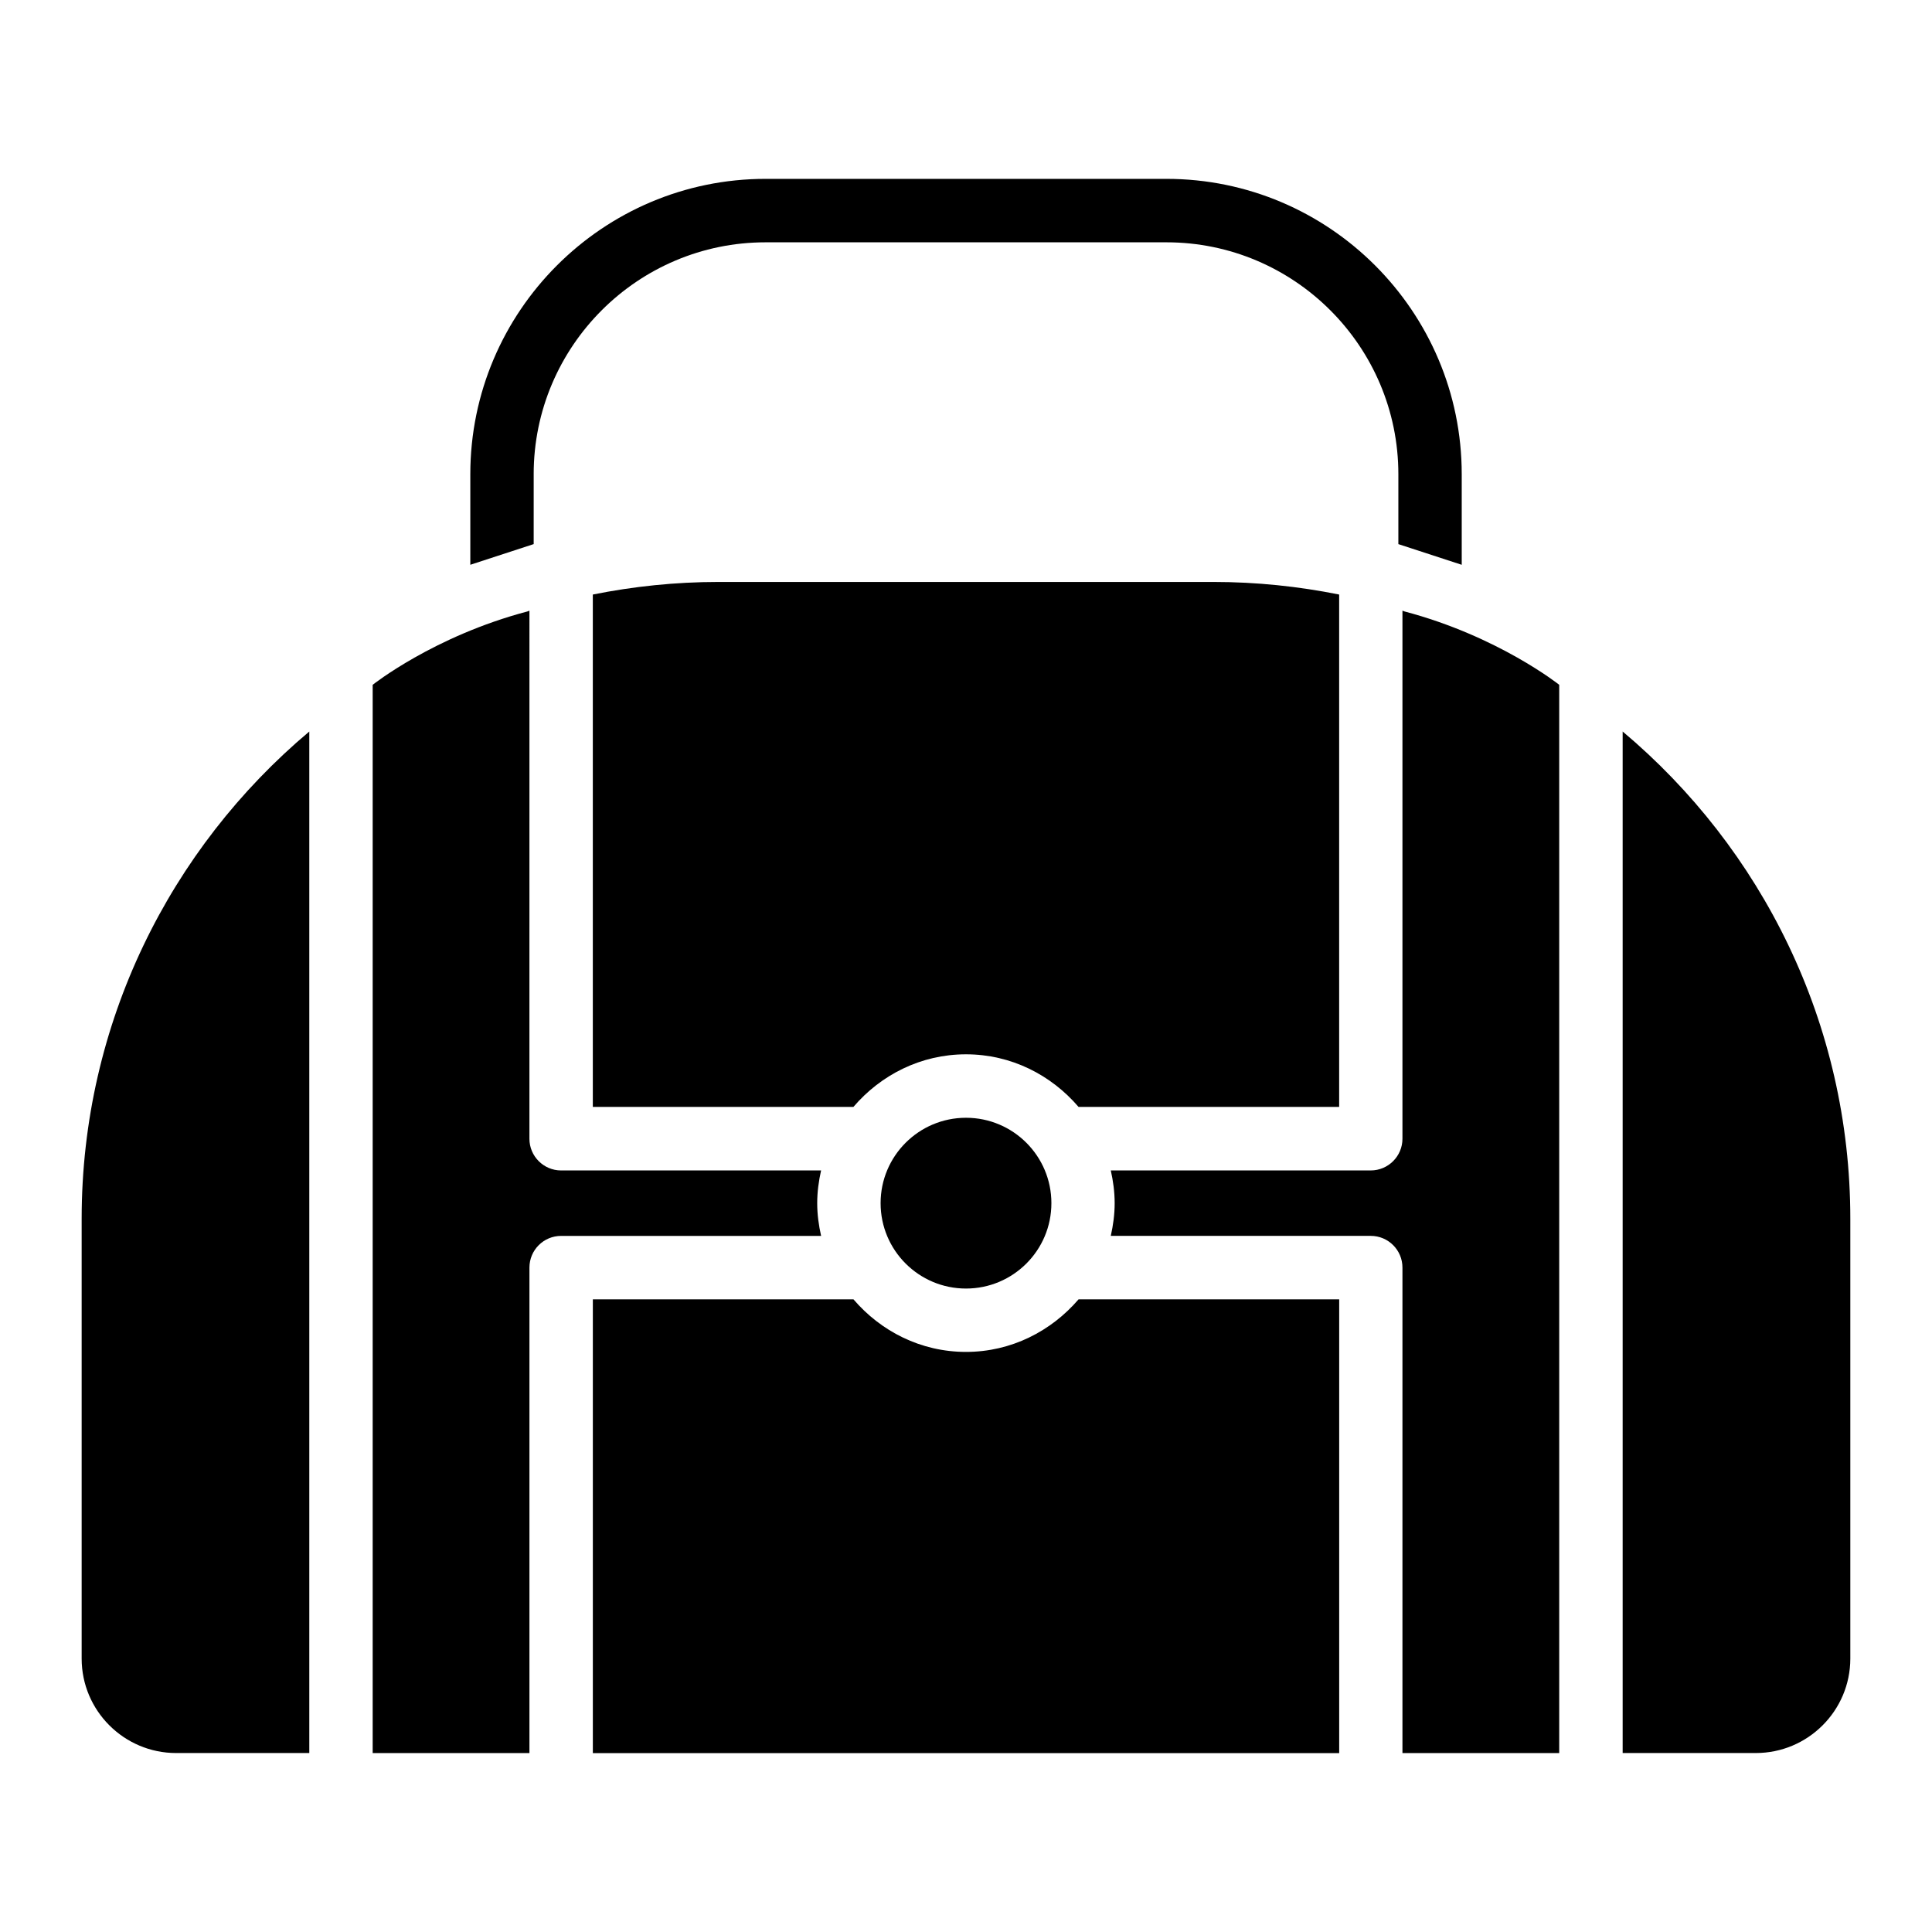
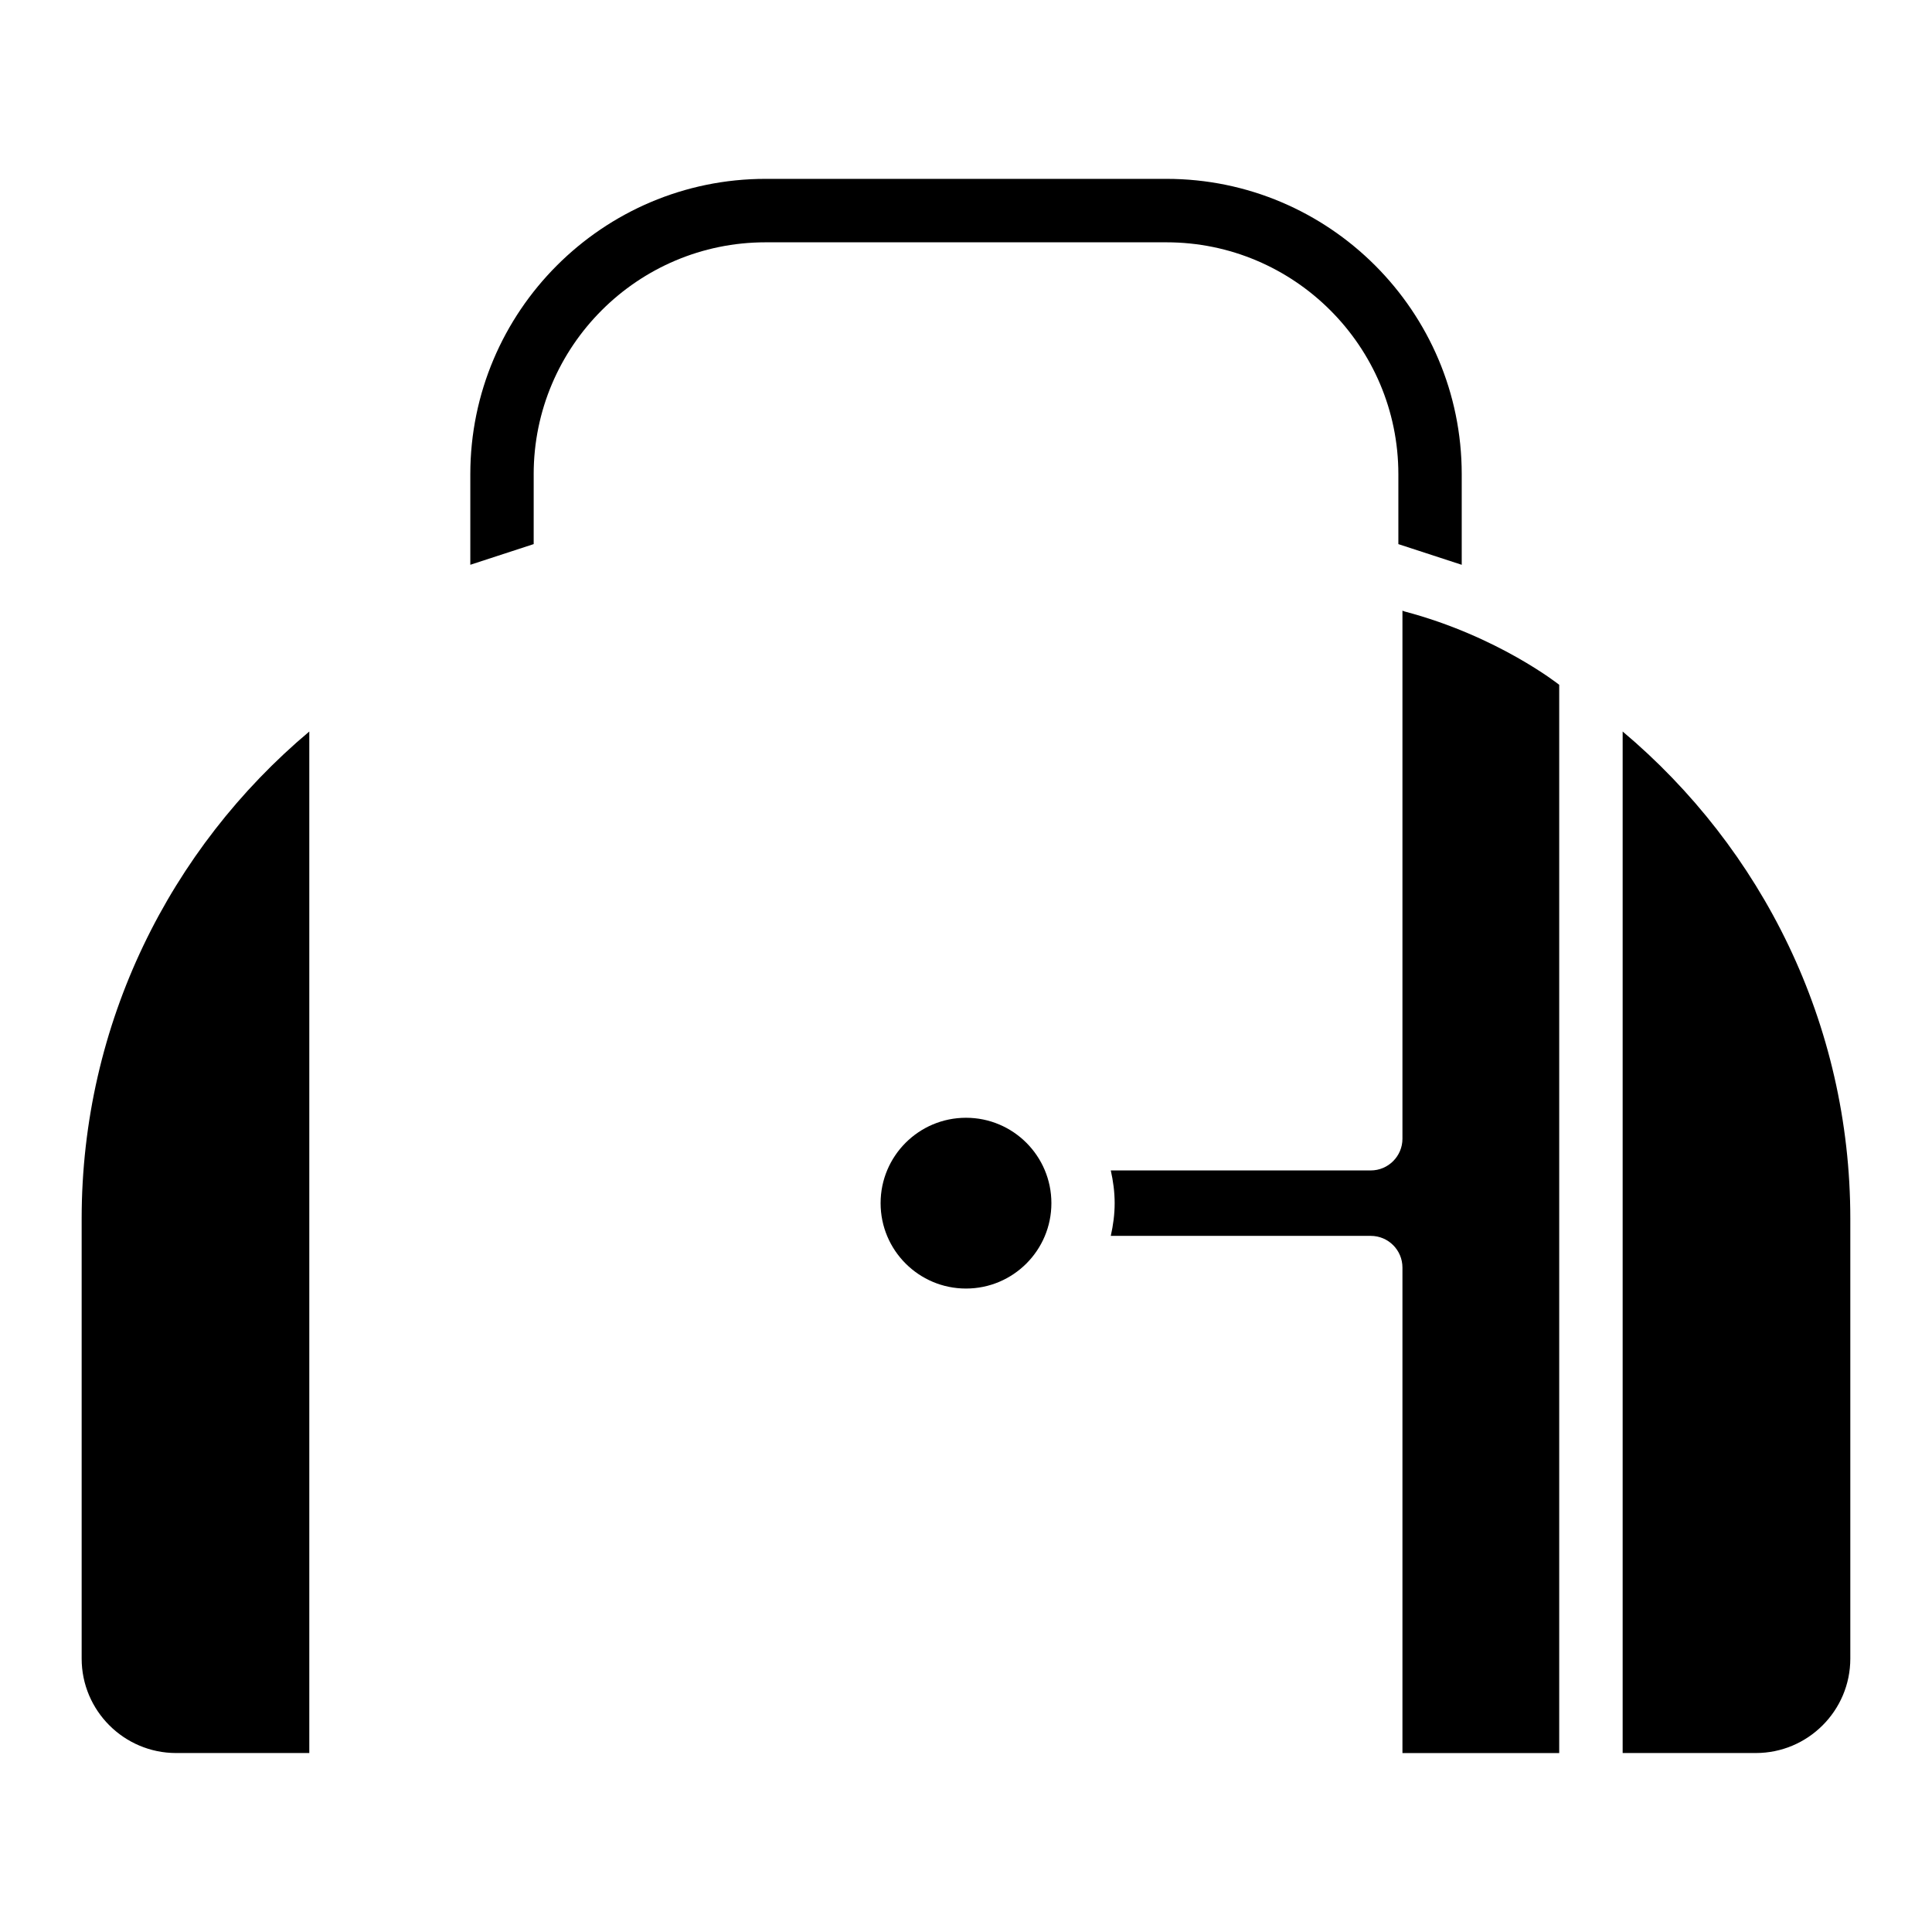
<svg xmlns="http://www.w3.org/2000/svg" fill="#000000" width="800px" height="800px" version="1.1" viewBox="144 144 512 512">
  <g>
    <path d="m165.64 466.98v116.57c0 13.793 11.23 25.023 25.043 25.023l35.285-0.004v-270.71c-36.84 30.961-60.328 77.332-60.328 129.12z" />
-     <path d="m360.57 462.85c0-2.981 0.398-5.879 1.027-8.668h-68.895c-4.641 0-8.398-3.777-8.398-8.398l0.004-139.95c-0.191 0.062-0.359 0.148-0.547 0.211-24.812 6.547-40.996 19.438-40.996 19.438v283.1h41.543v-128.66c0-4.641 3.758-8.398 8.398-8.398h68.895c-0.633-2.809-1.031-5.688-1.031-8.668z" />
    <path d="m438.37 471.52h68.895c4.641 0 8.398 3.758 8.398 8.398v128.66h41.543v-283.1s-16.184-12.891-40.996-19.438c-0.188-0.062-0.355-0.148-0.547-0.211v139.95c0 4.617-3.758 8.398-8.398 8.398h-68.895c0.629 2.793 1.027 5.688 1.027 8.668 0.004 2.981-0.398 5.859-1.027 8.672z" />
-     <path d="m400 502.27c-11.988 0-22.586-5.481-29.828-13.938h-69.062v120.26h197.79v-120.26h-69.062c-7.25 8.438-17.852 13.938-29.836 13.938z" />
-     <path d="m498.89 437.36v-135.8c-10.77-2.164-21.895-3.336-33.293-3.336h-131.2c-11.398 0-22.523 1.176-33.293 3.336v135.78h69.062c7.242-8.461 17.844-13.938 29.828-13.938 11.988 0 22.586 5.481 29.828 13.938h69.062z" />
    <path d="m422.63 462.85c0 12.5-10.133 22.629-22.629 22.629-12.5 0-22.633-10.129-22.633-22.629 0-12.496 10.133-22.629 22.633-22.629 12.496 0 22.629 10.133 22.629 22.629" />
    <path d="m574.02 337.86v270.71h35.289c13.812 0 25.043-11.23 25.043-25.023v-116.57c0-51.789-23.492-98.16-60.332-129.12z" />
    <path d="m285.43 269.68c0-33.883 27.562-61.465 61.465-61.465h106.22c33.883 0 61.465 27.562 61.465 61.465v18.516l16.793 5.481v-23.996c0-43.16-35.098-78.281-78.258-78.281h-106.22c-43.16 0-78.258 35.121-78.258 78.281v23.992l16.793-5.481c0.004 0.004 0.004-18.512 0.004-18.512z" />
  </g>
</svg>